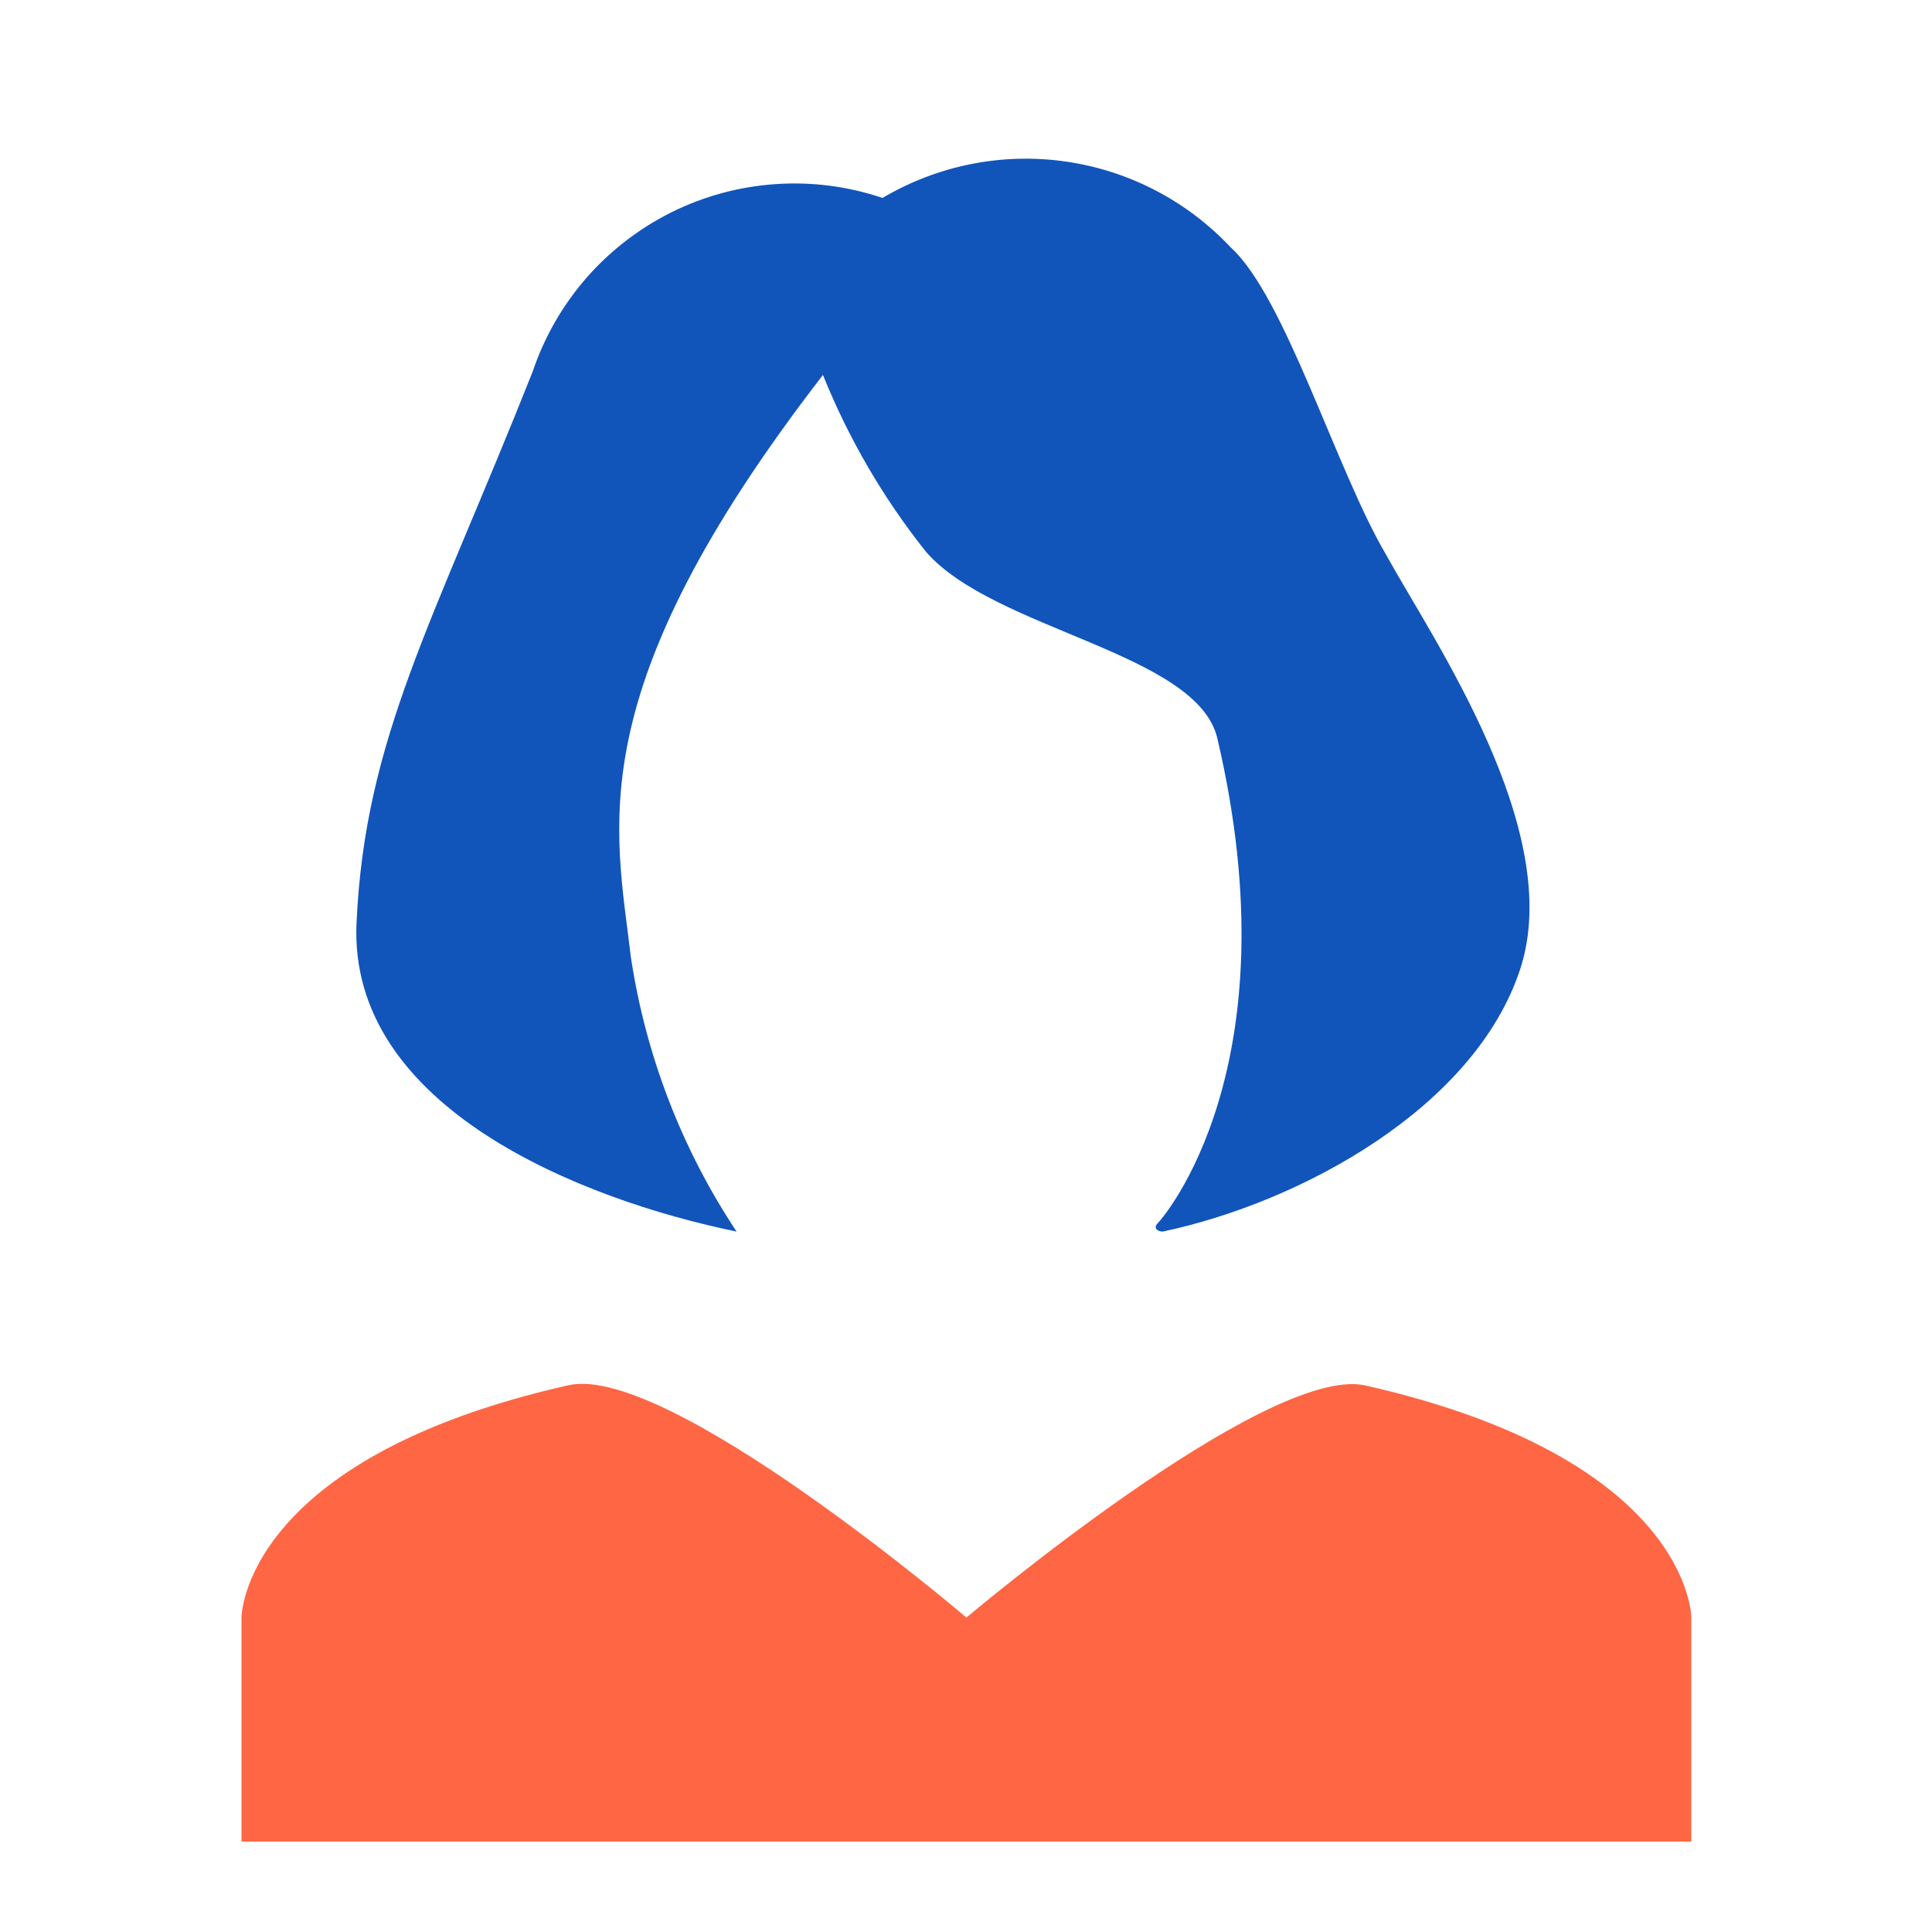
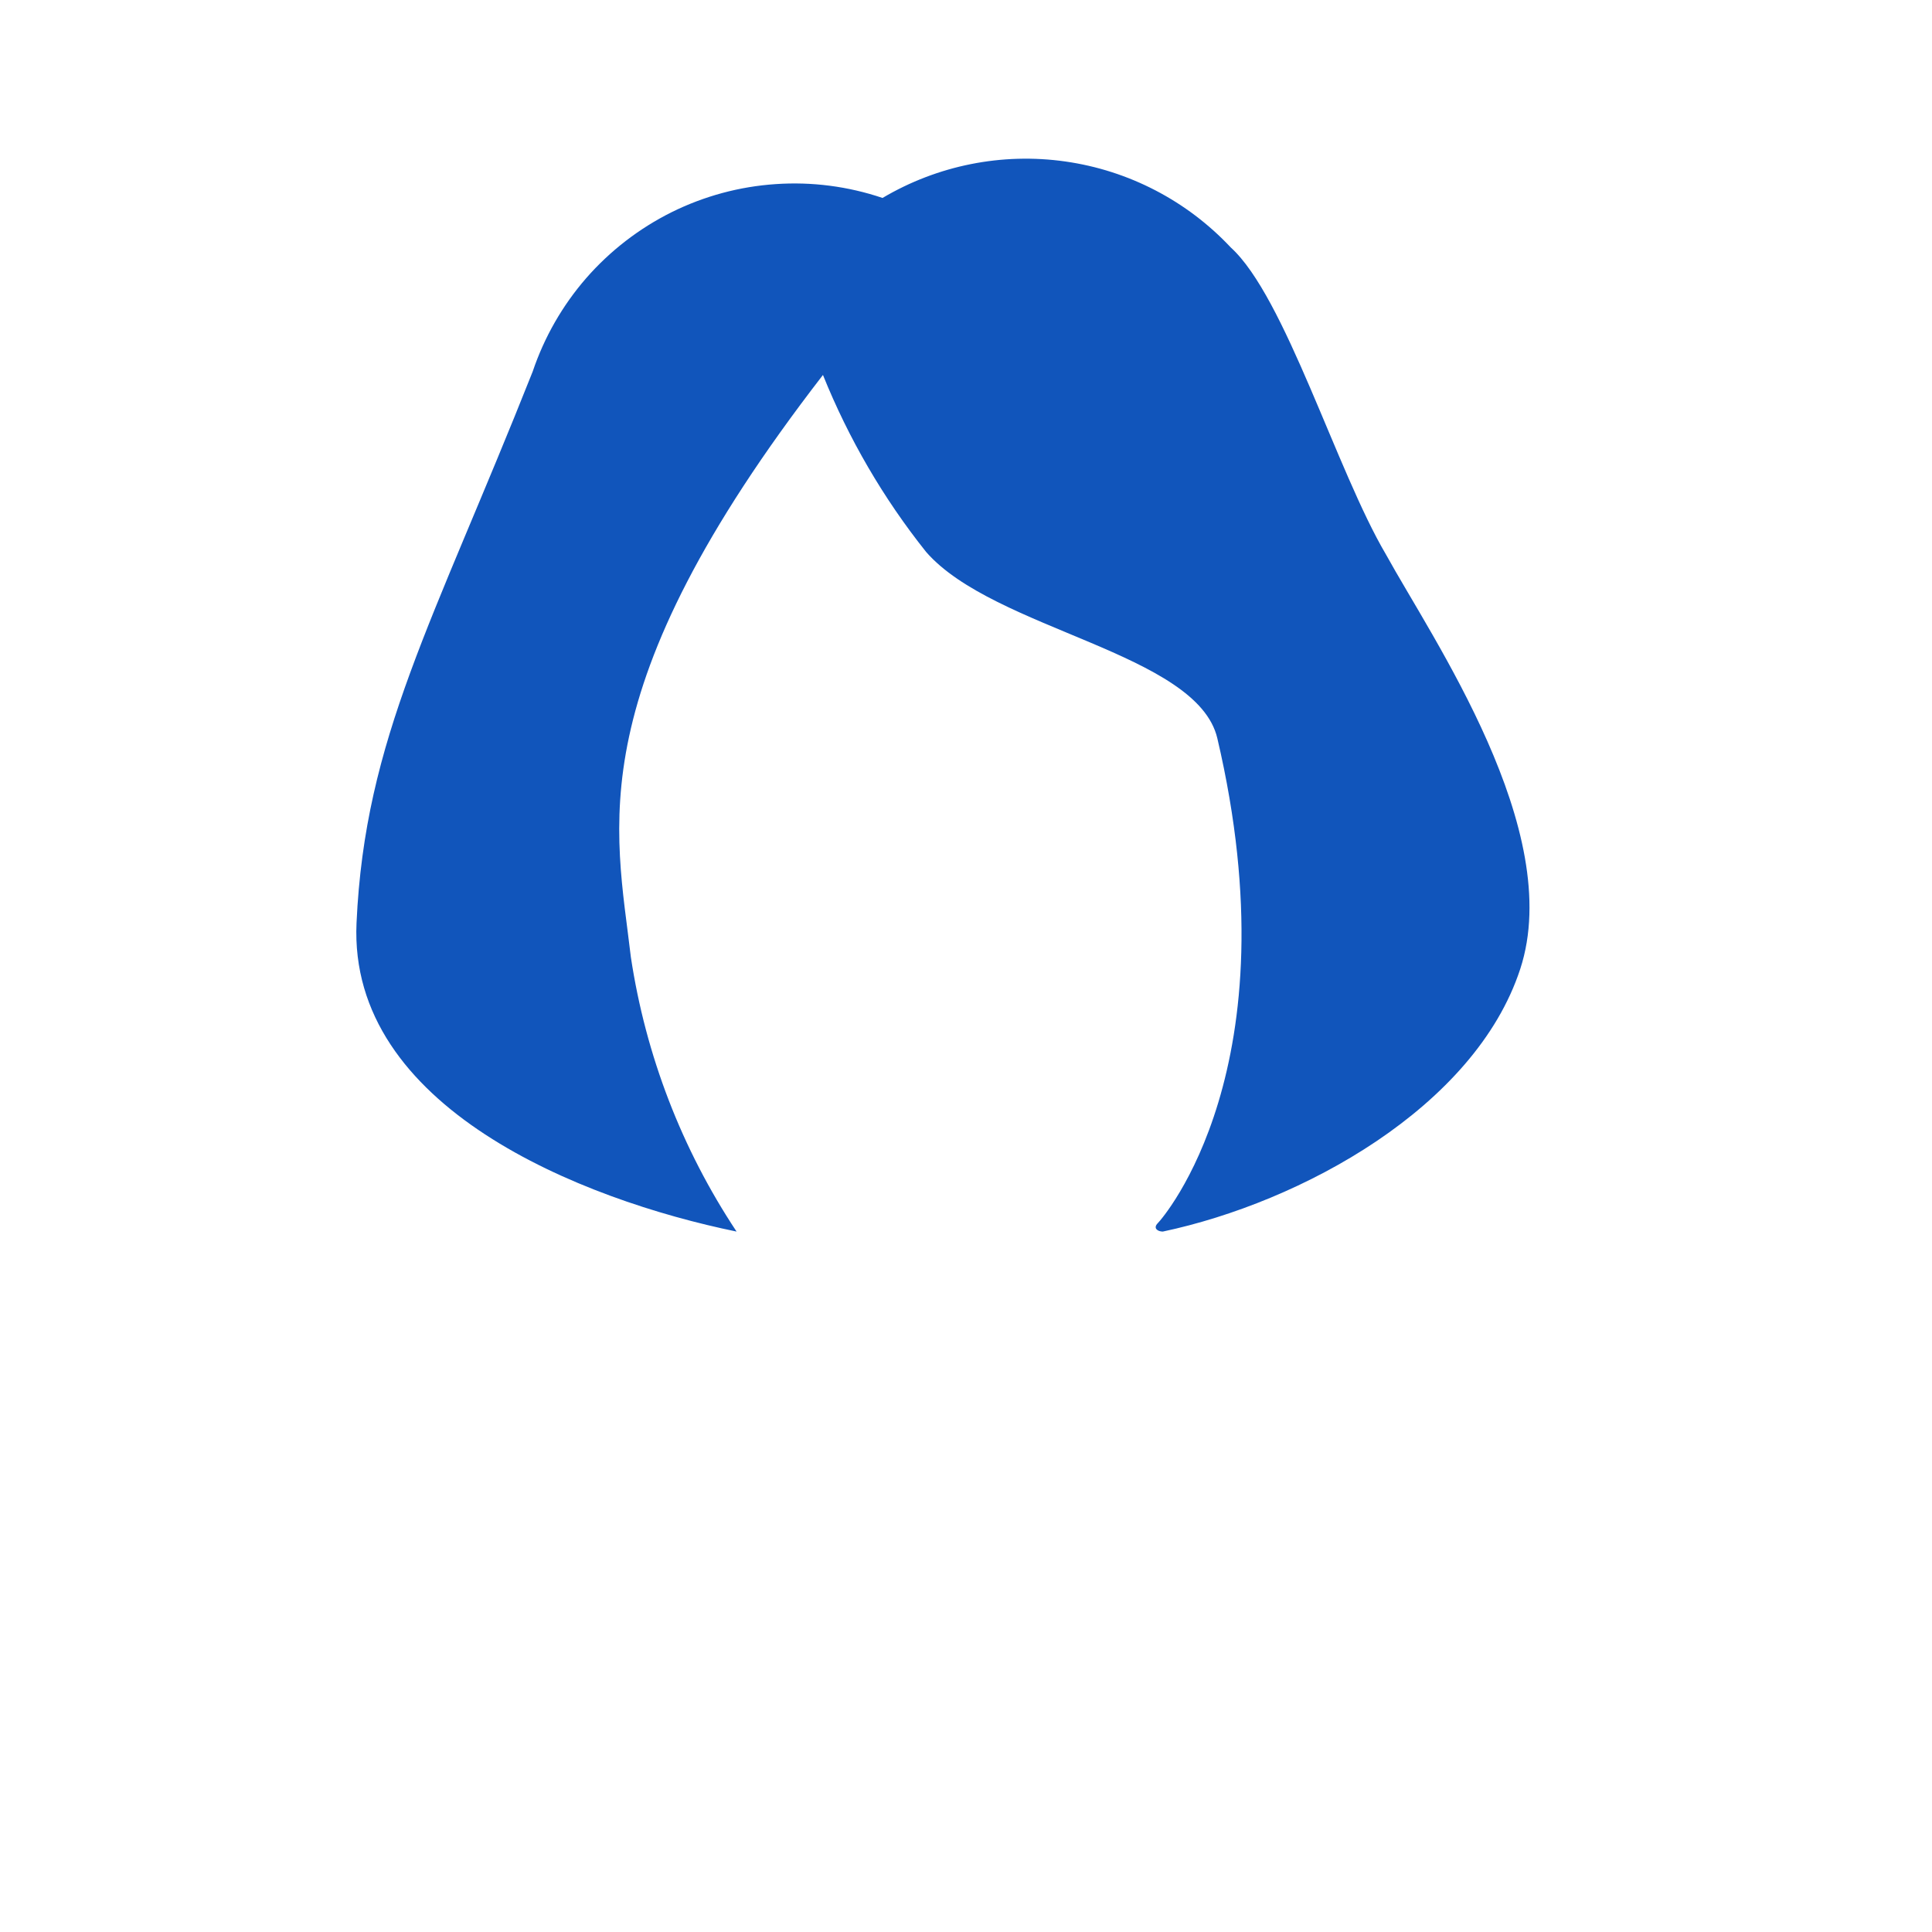
<svg xmlns="http://www.w3.org/2000/svg" width="24" height="24" viewBox="0 0 24 24" fill="none">
  <path d="M17.217 6.888C16.602 5.846 15.966 3.688 15.289 3.074C14.745 2.494 14.021 2.118 13.234 2.006C12.448 1.894 11.647 2.054 10.963 2.459C10.537 2.315 10.085 2.256 9.636 2.287C9.186 2.317 8.747 2.436 8.343 2.636C7.94 2.837 7.579 3.115 7.283 3.454C6.987 3.794 6.761 4.189 6.617 4.616C5.377 7.743 4.533 9.171 4.429 11.464C4.324 13.757 7.222 14.903 9.15 15.299C8.469 14.273 8.021 13.109 7.837 11.891C7.649 10.276 7.17 8.608 10.223 4.658C10.542 5.449 10.973 6.19 11.505 6.857C12.35 7.826 14.872 8.108 15.122 9.171C16.081 13.257 14.445 15.133 14.382 15.195C14.32 15.258 14.382 15.299 14.445 15.299C16.165 14.935 18.322 13.757 18.885 12.037C19.448 10.317 17.79 7.931 17.217 6.888Z" fill="#1155BB" />
-   <path d="M3 20.094C3 20.094 3 18.124 7.065 17.207C8.305 16.936 12.005 20.094 12.005 20.094C12.005 20.094 15.705 16.967 16.946 17.207C21.01 18.124 21.01 20.094 21.01 20.094V22.877H3V20.094Z" fill="#FF6644" />
</svg>